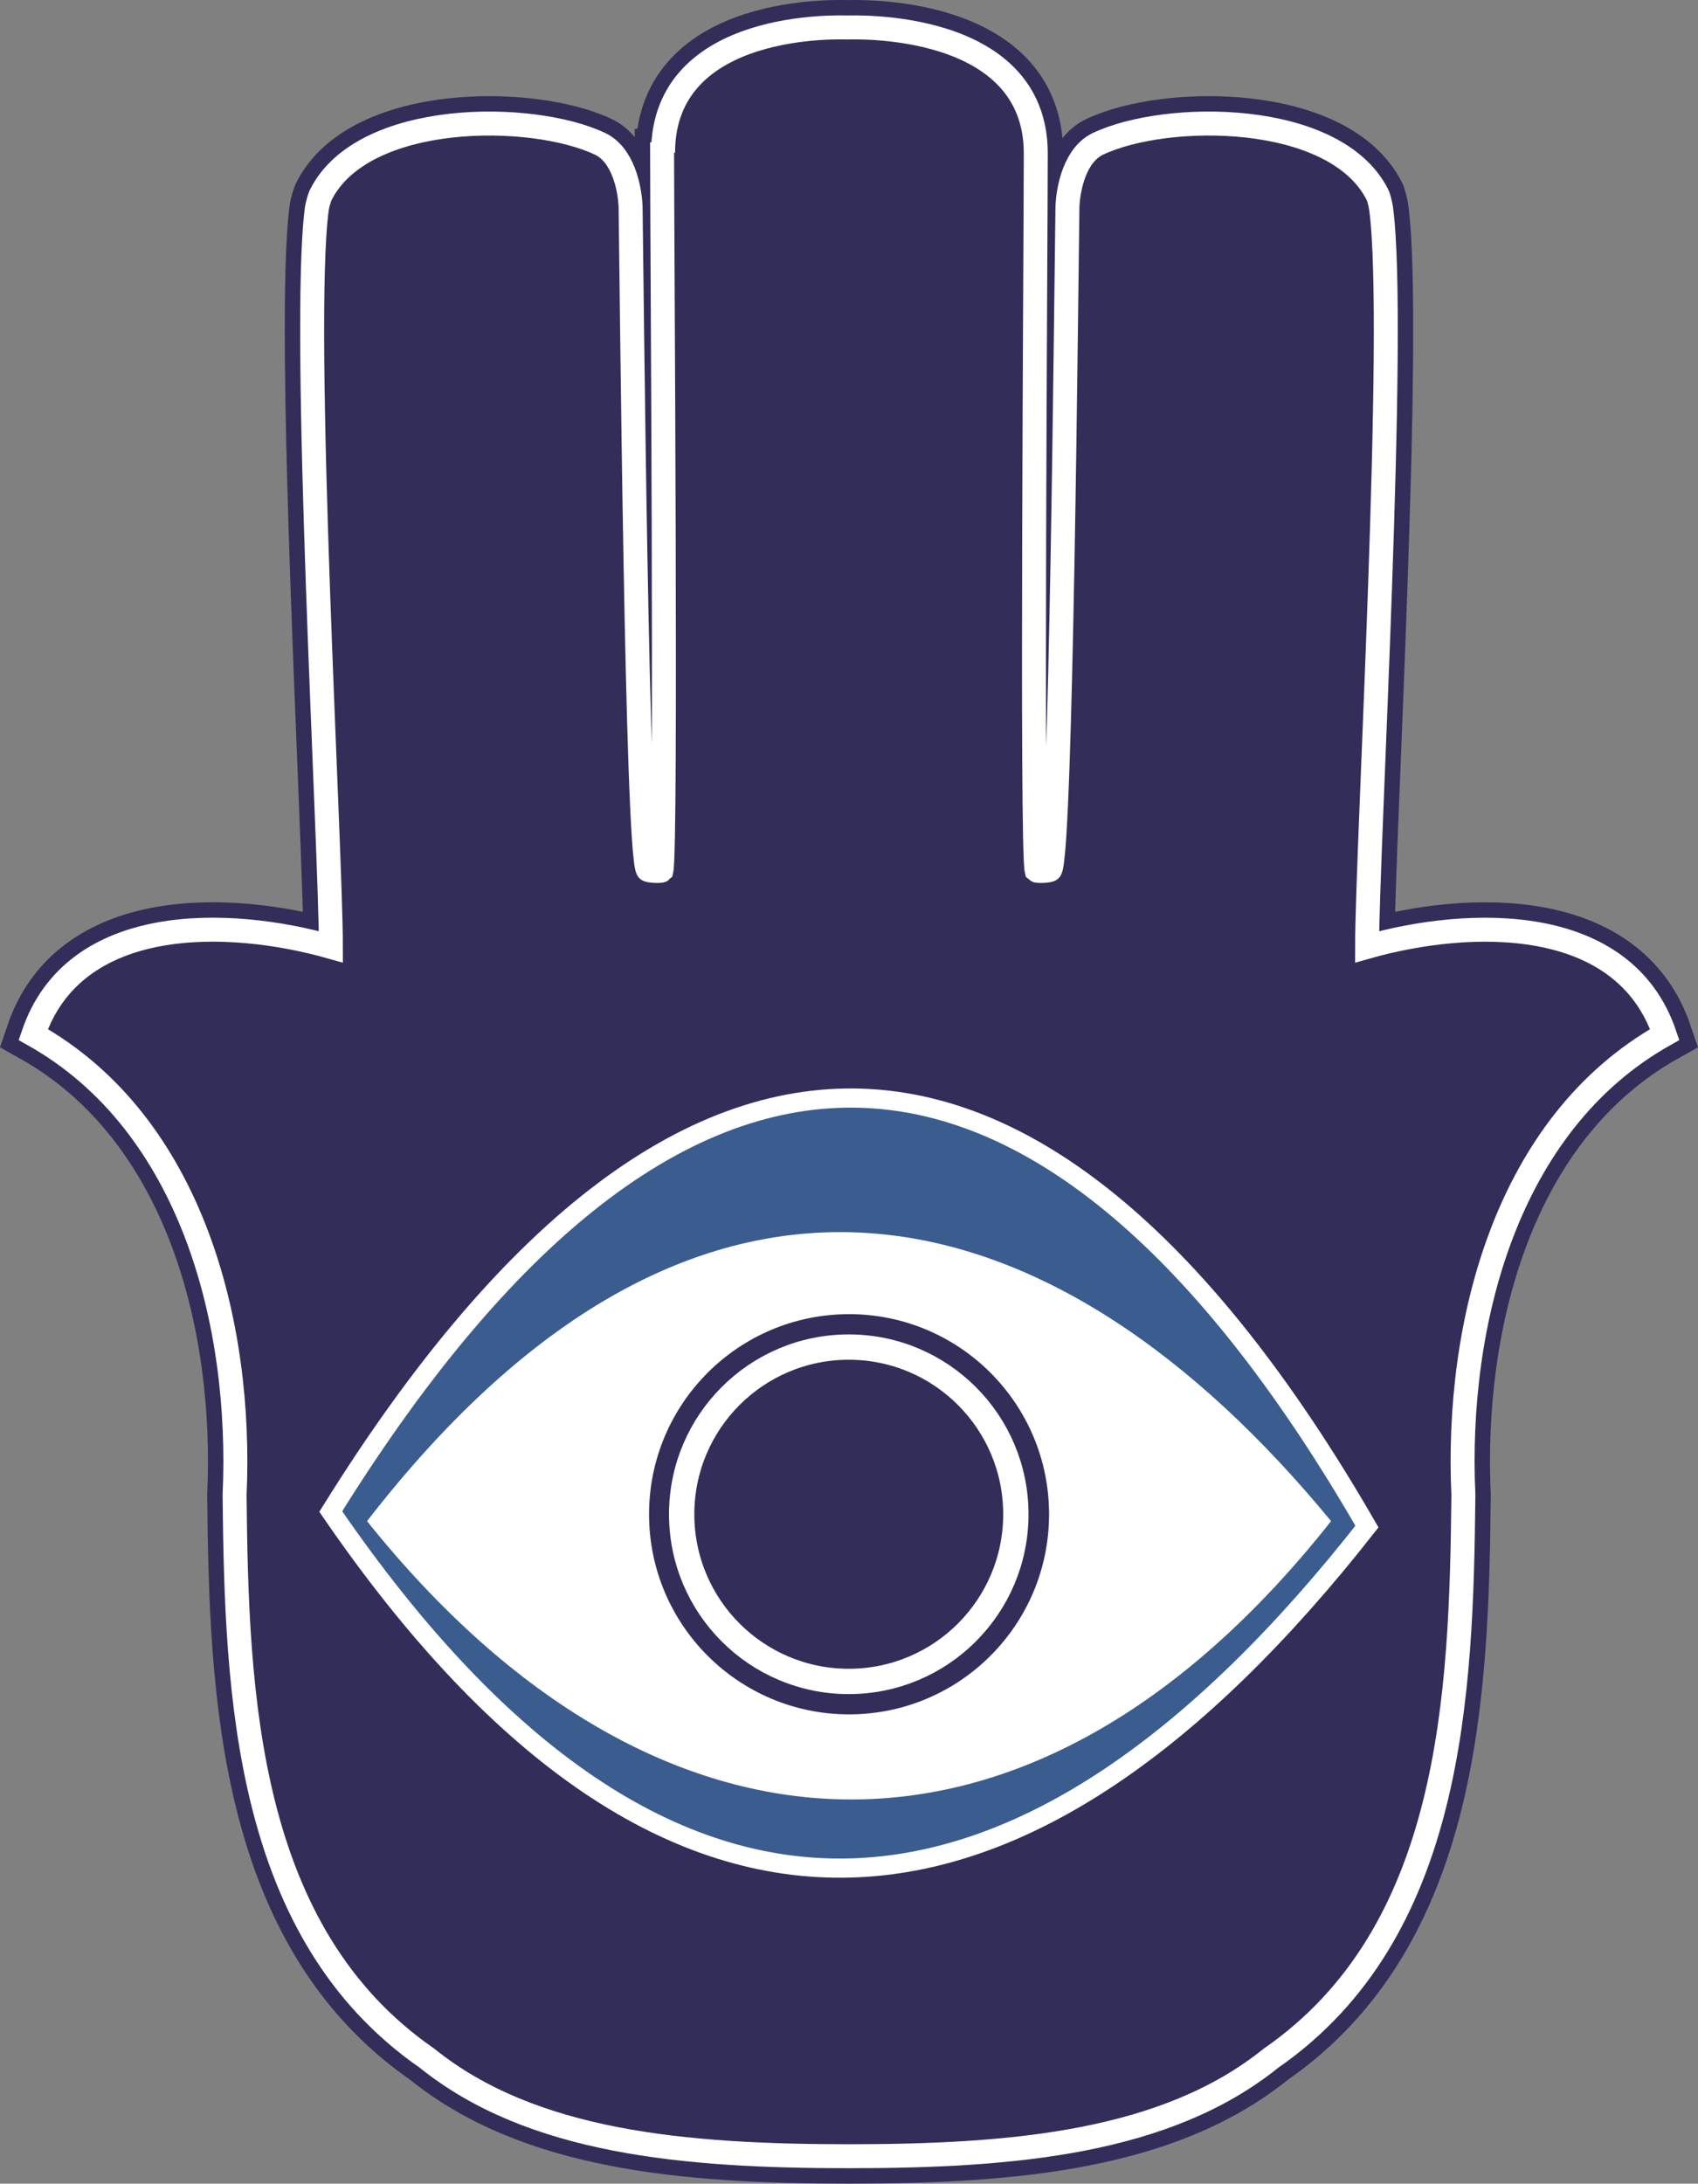
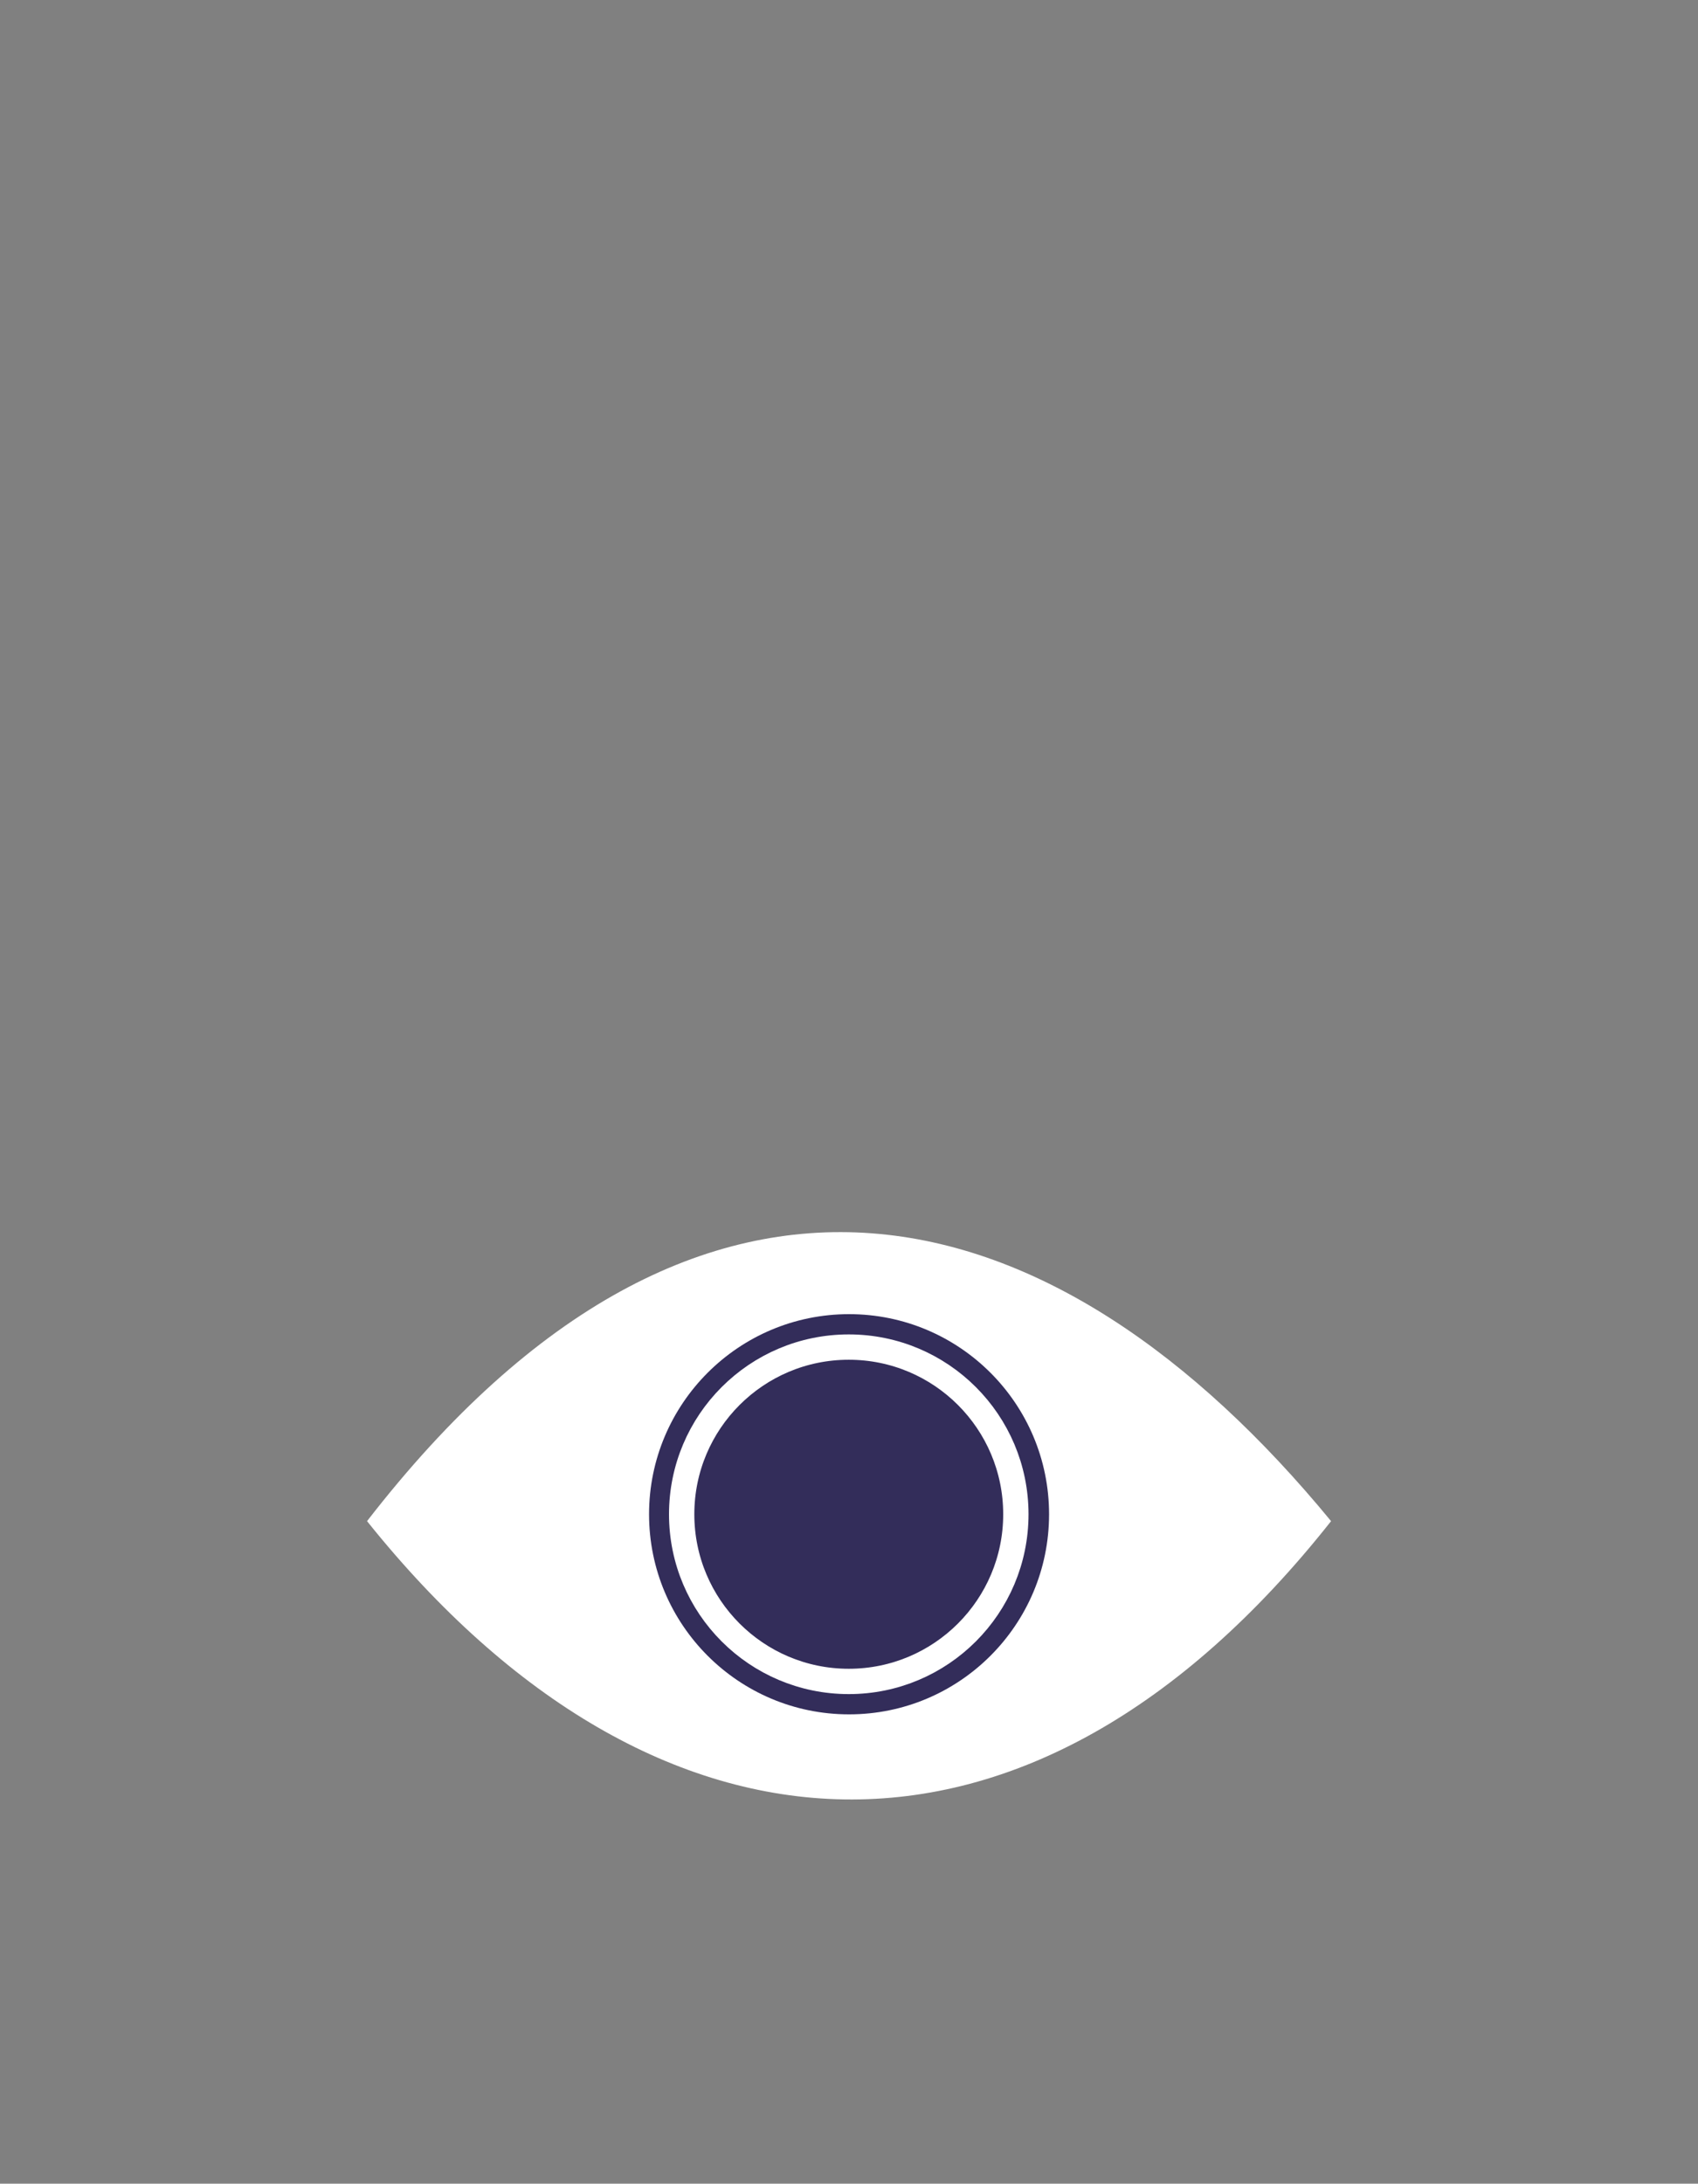
<svg xmlns="http://www.w3.org/2000/svg" xmlns:ns1="http://sodipodi.sourceforge.net/DTD/sodipodi-0.dtd" xmlns:ns2="http://www.inkscape.org/namespaces/inkscape" xmlns:xlink="http://www.w3.org/1999/xlink" height="36.809" width="28.636" version="1.1" id="svg101" ns1:docname="logo.svg" ns2:version="1.0.1 (c497b03c, 2020-09-10)">
  <rect width="100%" height="100%" fill="#808080" stroke="none" />
  <defs id="defs105" />
  <ns1:namedview pagecolor="#ffffff" bordercolor="#666666" borderopacity="1" objecttolerance="10" gridtolerance="10" guidetolerance="10" ns2:pageopacity="0" ns2:pageshadow="2" ns2:window-width="746" ns2:window-height="480" id="namedview103" showgrid="false" units="px" fit-margin-top="0" fit-margin-left="0" fit-margin-right="0" fit-margin-bottom="0" ns2:zoom="4.18125" ns2:cx="24.815511" ns2:cy="18.264005" ns2:window-x="142" ns2:window-y="113" ns2:window-maximized="0" ns2:current-layer="svg101" ns2:document-rotation="0" />
  <use xlink:href="#a" stroke="#332d5a" stroke-width="4" id="use88" x="0" y="0" width="100%" height="100%" transform="matrix(0.231,0,0,0.231,-0.003,-0.093)" />
  <g stroke="#ffffff" stroke-width="1.75" id="g91" transform="matrix(0.231,0,0,0.231,-0.003,-0.093)">
-     <path id="a" fill="#332d5a" d="m 48.35,11.55 c 0,6.107 0.331,50.7 -0.05,52.38 -0.06,0.059 -0.958,0.028 -1,-0.075 C 46.499,62.33 46.137,21.085 46.05,15.475 45.986,14.034 45.467,11.68 43.825,10.9 38.818,8.524 26.535,8.506 23.445,14.6 c -0.079,0.122 -0.259,0.741 -0.3,1.025 -1.167,8.688 1.025,46.67 1.025,53.87 -7.475,-2.115 -18.73,-2.459 -21.73,6.4 11.6,6.502 15.27,21.14 14.7,33.6 0.143,14.6 0.796,31.93 14.05,41.1 7.633,6.15 18.74,7.151 30.8,7.151 12.07,0 23.18,-1.001 30.81,-7.151 13.26,-9.176 13.9,-26.5 14.05,-41.1 -0.574,-12.46 3.099,-27.1 14.7,-33.6 -3.001,-8.856 -14.26,-8.512 -21.73,-6.4 0,-7.202 2.191,-45.19 1.023,-53.87 -0.039,-0.284 -0.193,-0.902 -0.273,-1.025 -3.088,-6.094 -15.39,-6.077 -20.4,-3.7 -1.642,0.78 -2.162,3.133 -2.226,4.575 -0.088,5.607 -0.449,46.85 -1.25,48.38 -0.043,0.103 -0.94,0.133 -1,0.075 -0.393,-1.659 -0.063,-46.24 -0.063,-52.34 0,-9.764 -13.44,-9.181 -13.75,-9.181 -0.31,0 -13.46,-0.611 -13.46,9.141 v -0.01 z" />
-   </g>
-   <path d="m 23.053,25.733 c -5.71,7.277 -11.705,8.154 -17.475,-0.254 6.161,-9.908 12.289,-8.736 17.475,0.254 z" stroke="#ffffff" stroke-width="0.323" fill="#3b5c8e" id="path93" />
+     </g>
  <path d="m 22.448,25.641 c -5.077,6.422 -11.384,6.087 -16.258,0 5.655,-7.302 11.622,-5.636 16.258,0 z" fill="#ffffff" id="path95" style="stroke-width:0.231" />
  <circle cy="25.525" cx="14.319" r="3.373" fill="#332d5a" id="circle97" style="stroke-width:0.231" />
  <circle r="2.818" cy="25.525" stroke="#ffffff" cx="14.314" stroke-width="0.427" fill="#332d5a" id="circle99" />
</svg>